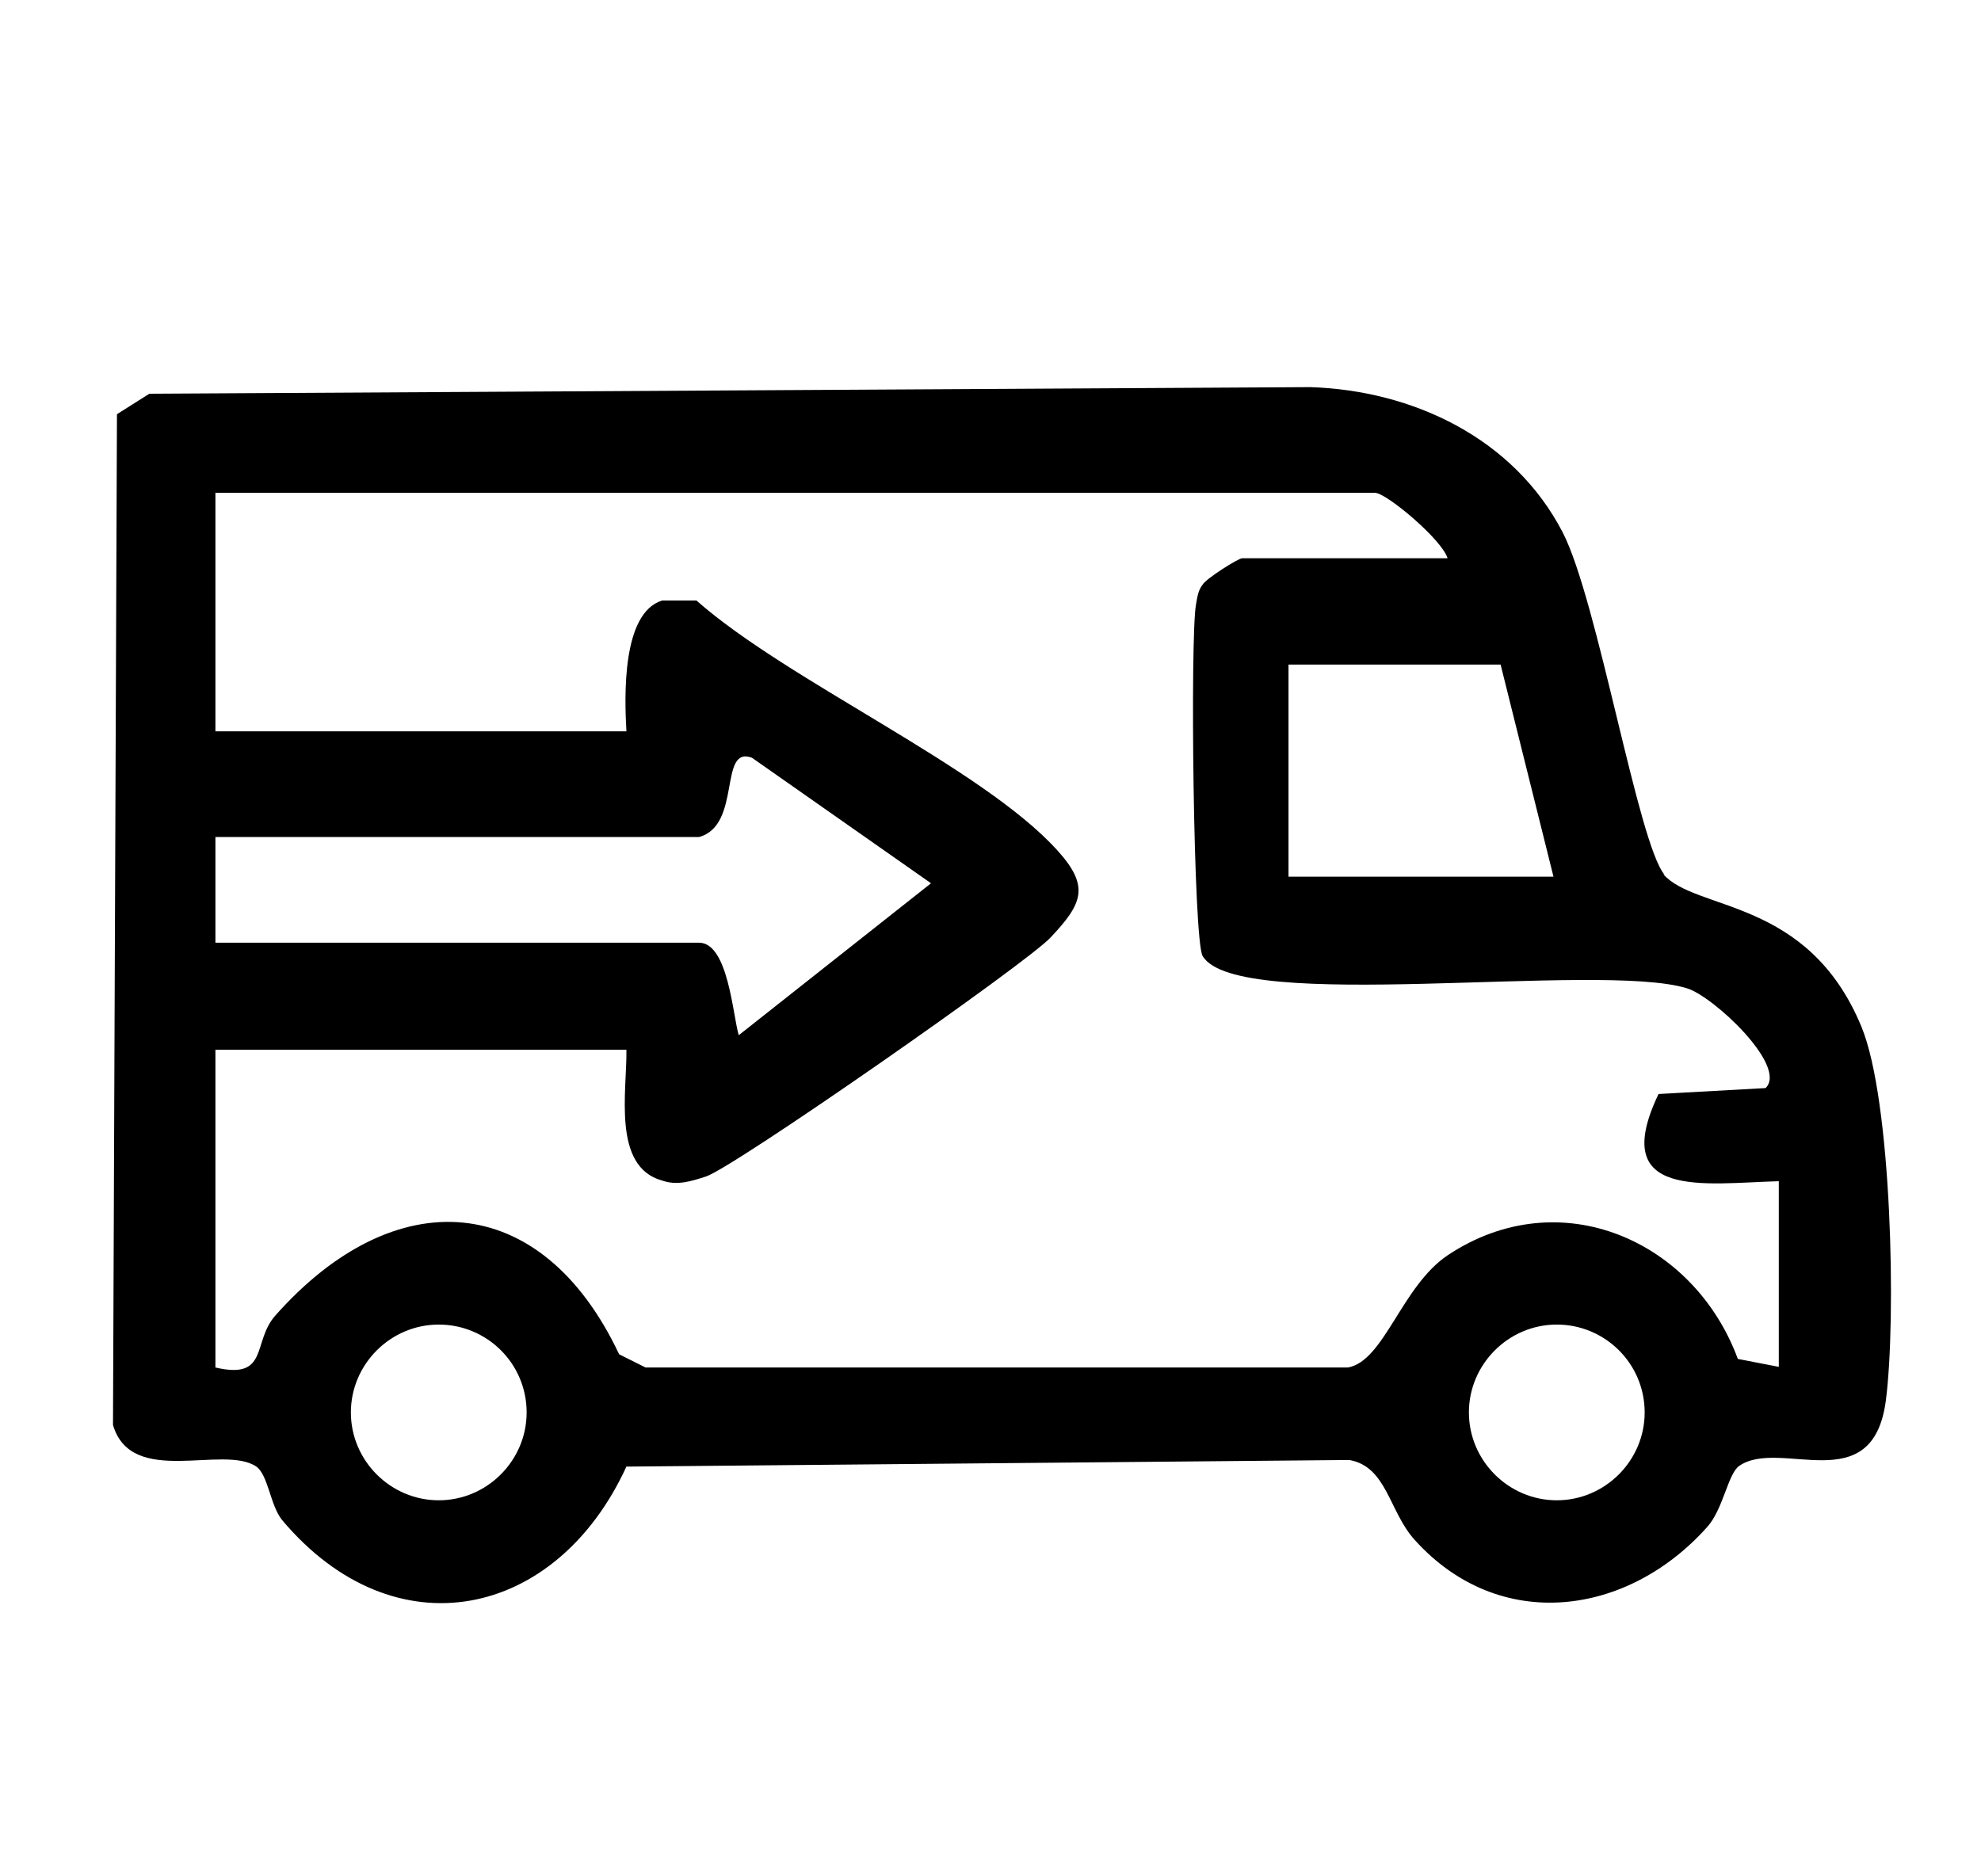
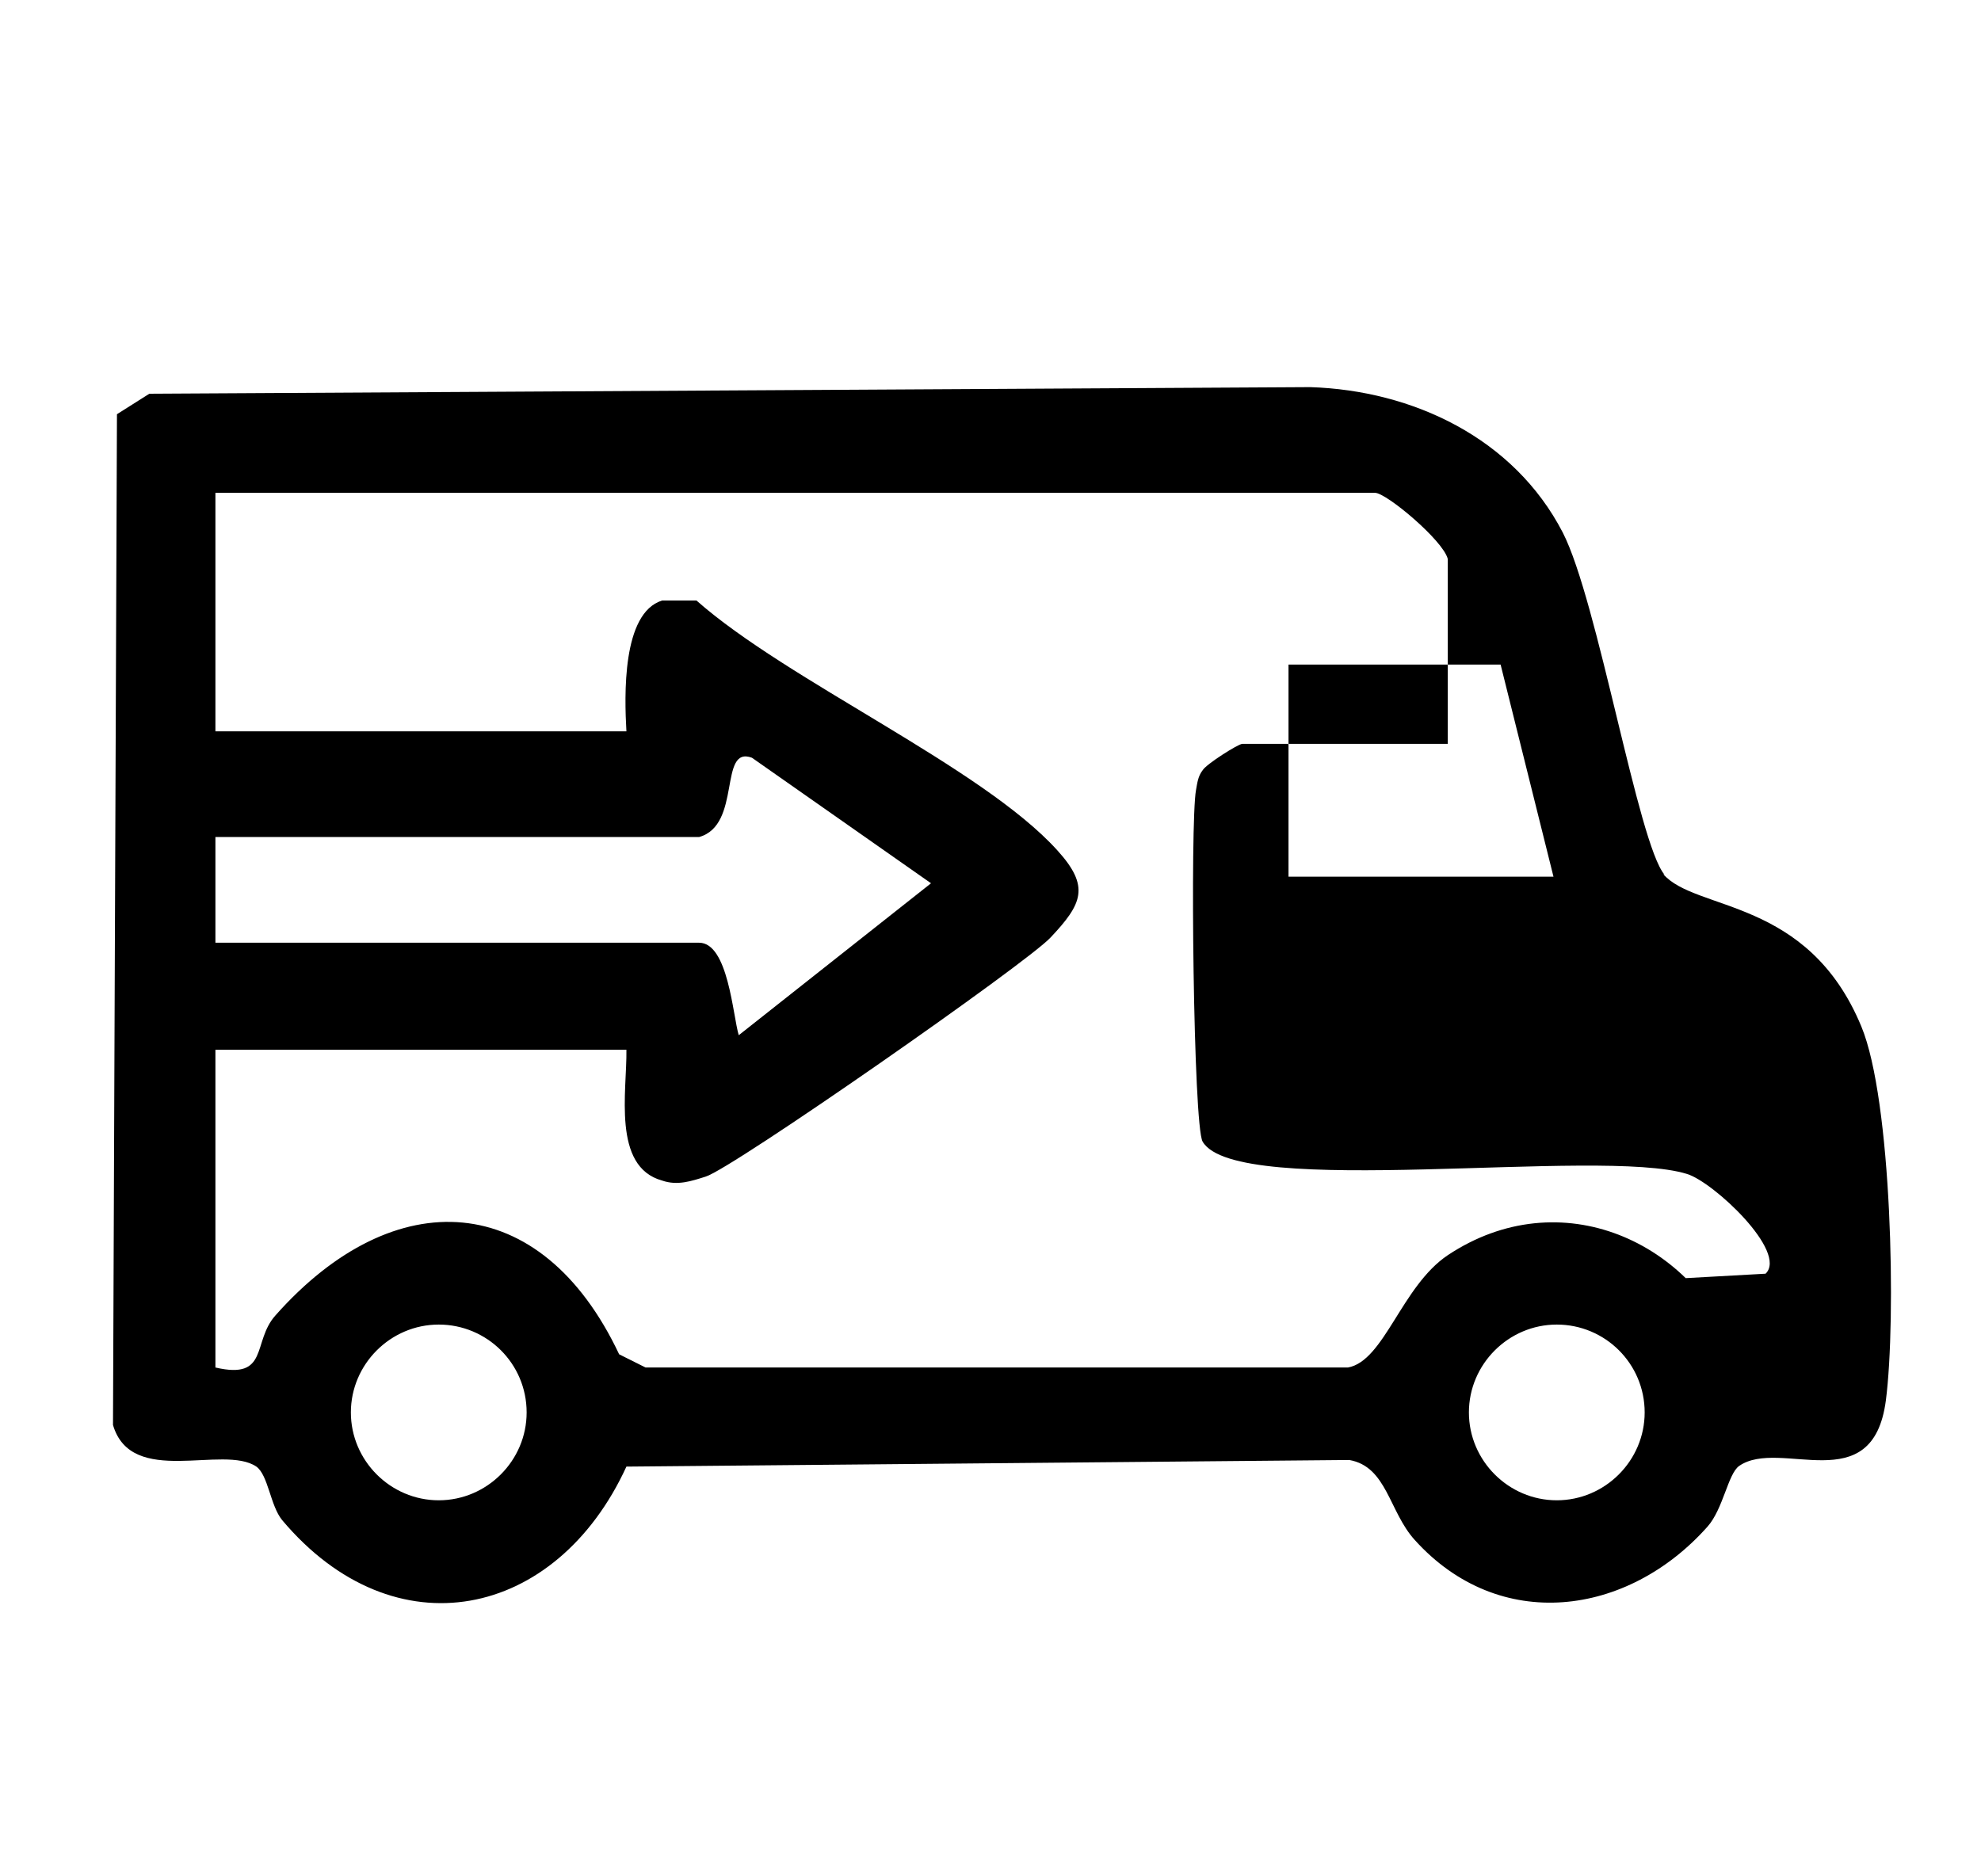
<svg xmlns="http://www.w3.org/2000/svg" id="Ebene_1" viewBox="0 0 29.98 28.4">
-   <path d="M25.17,13.23c.49.57,2.19.35,3,2.31.46,1.11.53,4.43.37,5.66-.2,1.52-1.6.56-2.22.99-.17.12-.24.65-.48.92-1.21,1.36-3.15,1.62-4.43.2-.39-.43-.42-1.11-.99-1.21l-10.94.1c-1.06,2.31-3.51,2.83-5.21.81-.18-.22-.21-.68-.39-.81-.5-.34-1.89.32-2.17-.63l.06-15.3.49-.31,17.57-.1c1.55.05,3.08.77,3.82,2.2.53,1.03,1.14,4.71,1.54,5.18ZM21.91,8.46c-.07-.28-.93-1-1.1-1H3.26v3.61h6.22c-.03-.53-.07-1.79.54-1.98h.52c1.38,1.22,4.32,2.52,5.46,3.78.5.55.38.81-.1,1.32-.36.39-4.82,3.5-5.22,3.62-.22.07-.43.14-.66.06-.76-.21-.53-1.36-.54-1.98H3.26v4.81c.82.19.55-.39.91-.79,1.8-2.03,4.02-1.91,5.2.59l.4.2h10.63c.55-.1.81-1.23,1.51-1.7,1.7-1.13,3.73-.22,4.39,1.57l.62.12v-2.81c-1.12.03-2.59.29-1.82-1.32l1.62-.09c.34-.33-.79-1.39-1.19-1.51-1.32-.41-6.82.39-7.33-.49-.14-.24-.19-4.83-.1-5.32.02-.11.03-.21.1-.3.05-.09.54-.4.6-.4h3.11ZM22.71,10.06h-3.21v3.21h4.01l-.8-3.21ZM10.58,12.67H3.26v1.6h7.32c.44,0,.51,1.1.6,1.4l2.91-2.3-2.71-1.9c-.51-.19-.15,1.02-.8,1.2ZM7.97,21.38c0-.74-.6-1.33-1.33-1.33s-1.33.6-1.33,1.33.6,1.33,1.33,1.33,1.33-.6,1.33-1.33ZM24.89,21.38c0-.74-.6-1.33-1.33-1.33s-1.33.6-1.33,1.33.6,1.33,1.33,1.33,1.33-.6,1.33-1.33Z" />
+   <path d="M25.17,13.23c.49.57,2.19.35,3,2.31.46,1.11.53,4.43.37,5.66-.2,1.52-1.6.56-2.22.99-.17.12-.24.65-.48.92-1.21,1.36-3.15,1.62-4.43.2-.39-.43-.42-1.11-.99-1.21l-10.94.1c-1.06,2.31-3.51,2.83-5.21.81-.18-.22-.21-.68-.39-.81-.5-.34-1.89.32-2.17-.63l.06-15.3.49-.31,17.57-.1c1.55.05,3.08.77,3.82,2.2.53,1.03,1.14,4.71,1.54,5.18ZM21.91,8.46c-.07-.28-.93-1-1.1-1H3.26v3.61h6.22c-.03-.53-.07-1.79.54-1.98h.52c1.38,1.22,4.32,2.52,5.46,3.78.5.55.38.81-.1,1.32-.36.39-4.82,3.5-5.22,3.62-.22.07-.43.14-.66.06-.76-.21-.53-1.36-.54-1.98H3.26v4.81c.82.19.55-.39.91-.79,1.8-2.03,4.02-1.91,5.2.59l.4.2h10.63c.55-.1.81-1.23,1.51-1.7,1.7-1.13,3.73-.22,4.39,1.57l.62.12c-1.12.03-2.59.29-1.82-1.32l1.62-.09c.34-.33-.79-1.39-1.19-1.51-1.32-.41-6.82.39-7.33-.49-.14-.24-.19-4.83-.1-5.32.02-.11.03-.21.1-.3.05-.09.54-.4.6-.4h3.11ZM22.71,10.06h-3.21v3.21h4.01l-.8-3.21ZM10.58,12.67H3.26v1.6h7.32c.44,0,.51,1.1.6,1.4l2.91-2.3-2.71-1.9c-.51-.19-.15,1.02-.8,1.2ZM7.97,21.38c0-.74-.6-1.33-1.33-1.33s-1.33.6-1.33,1.33.6,1.33,1.33,1.33,1.33-.6,1.33-1.33ZM24.89,21.38c0-.74-.6-1.33-1.33-1.33s-1.33.6-1.33,1.33.6,1.33,1.33,1.33,1.33-.6,1.33-1.33Z" />
</svg>